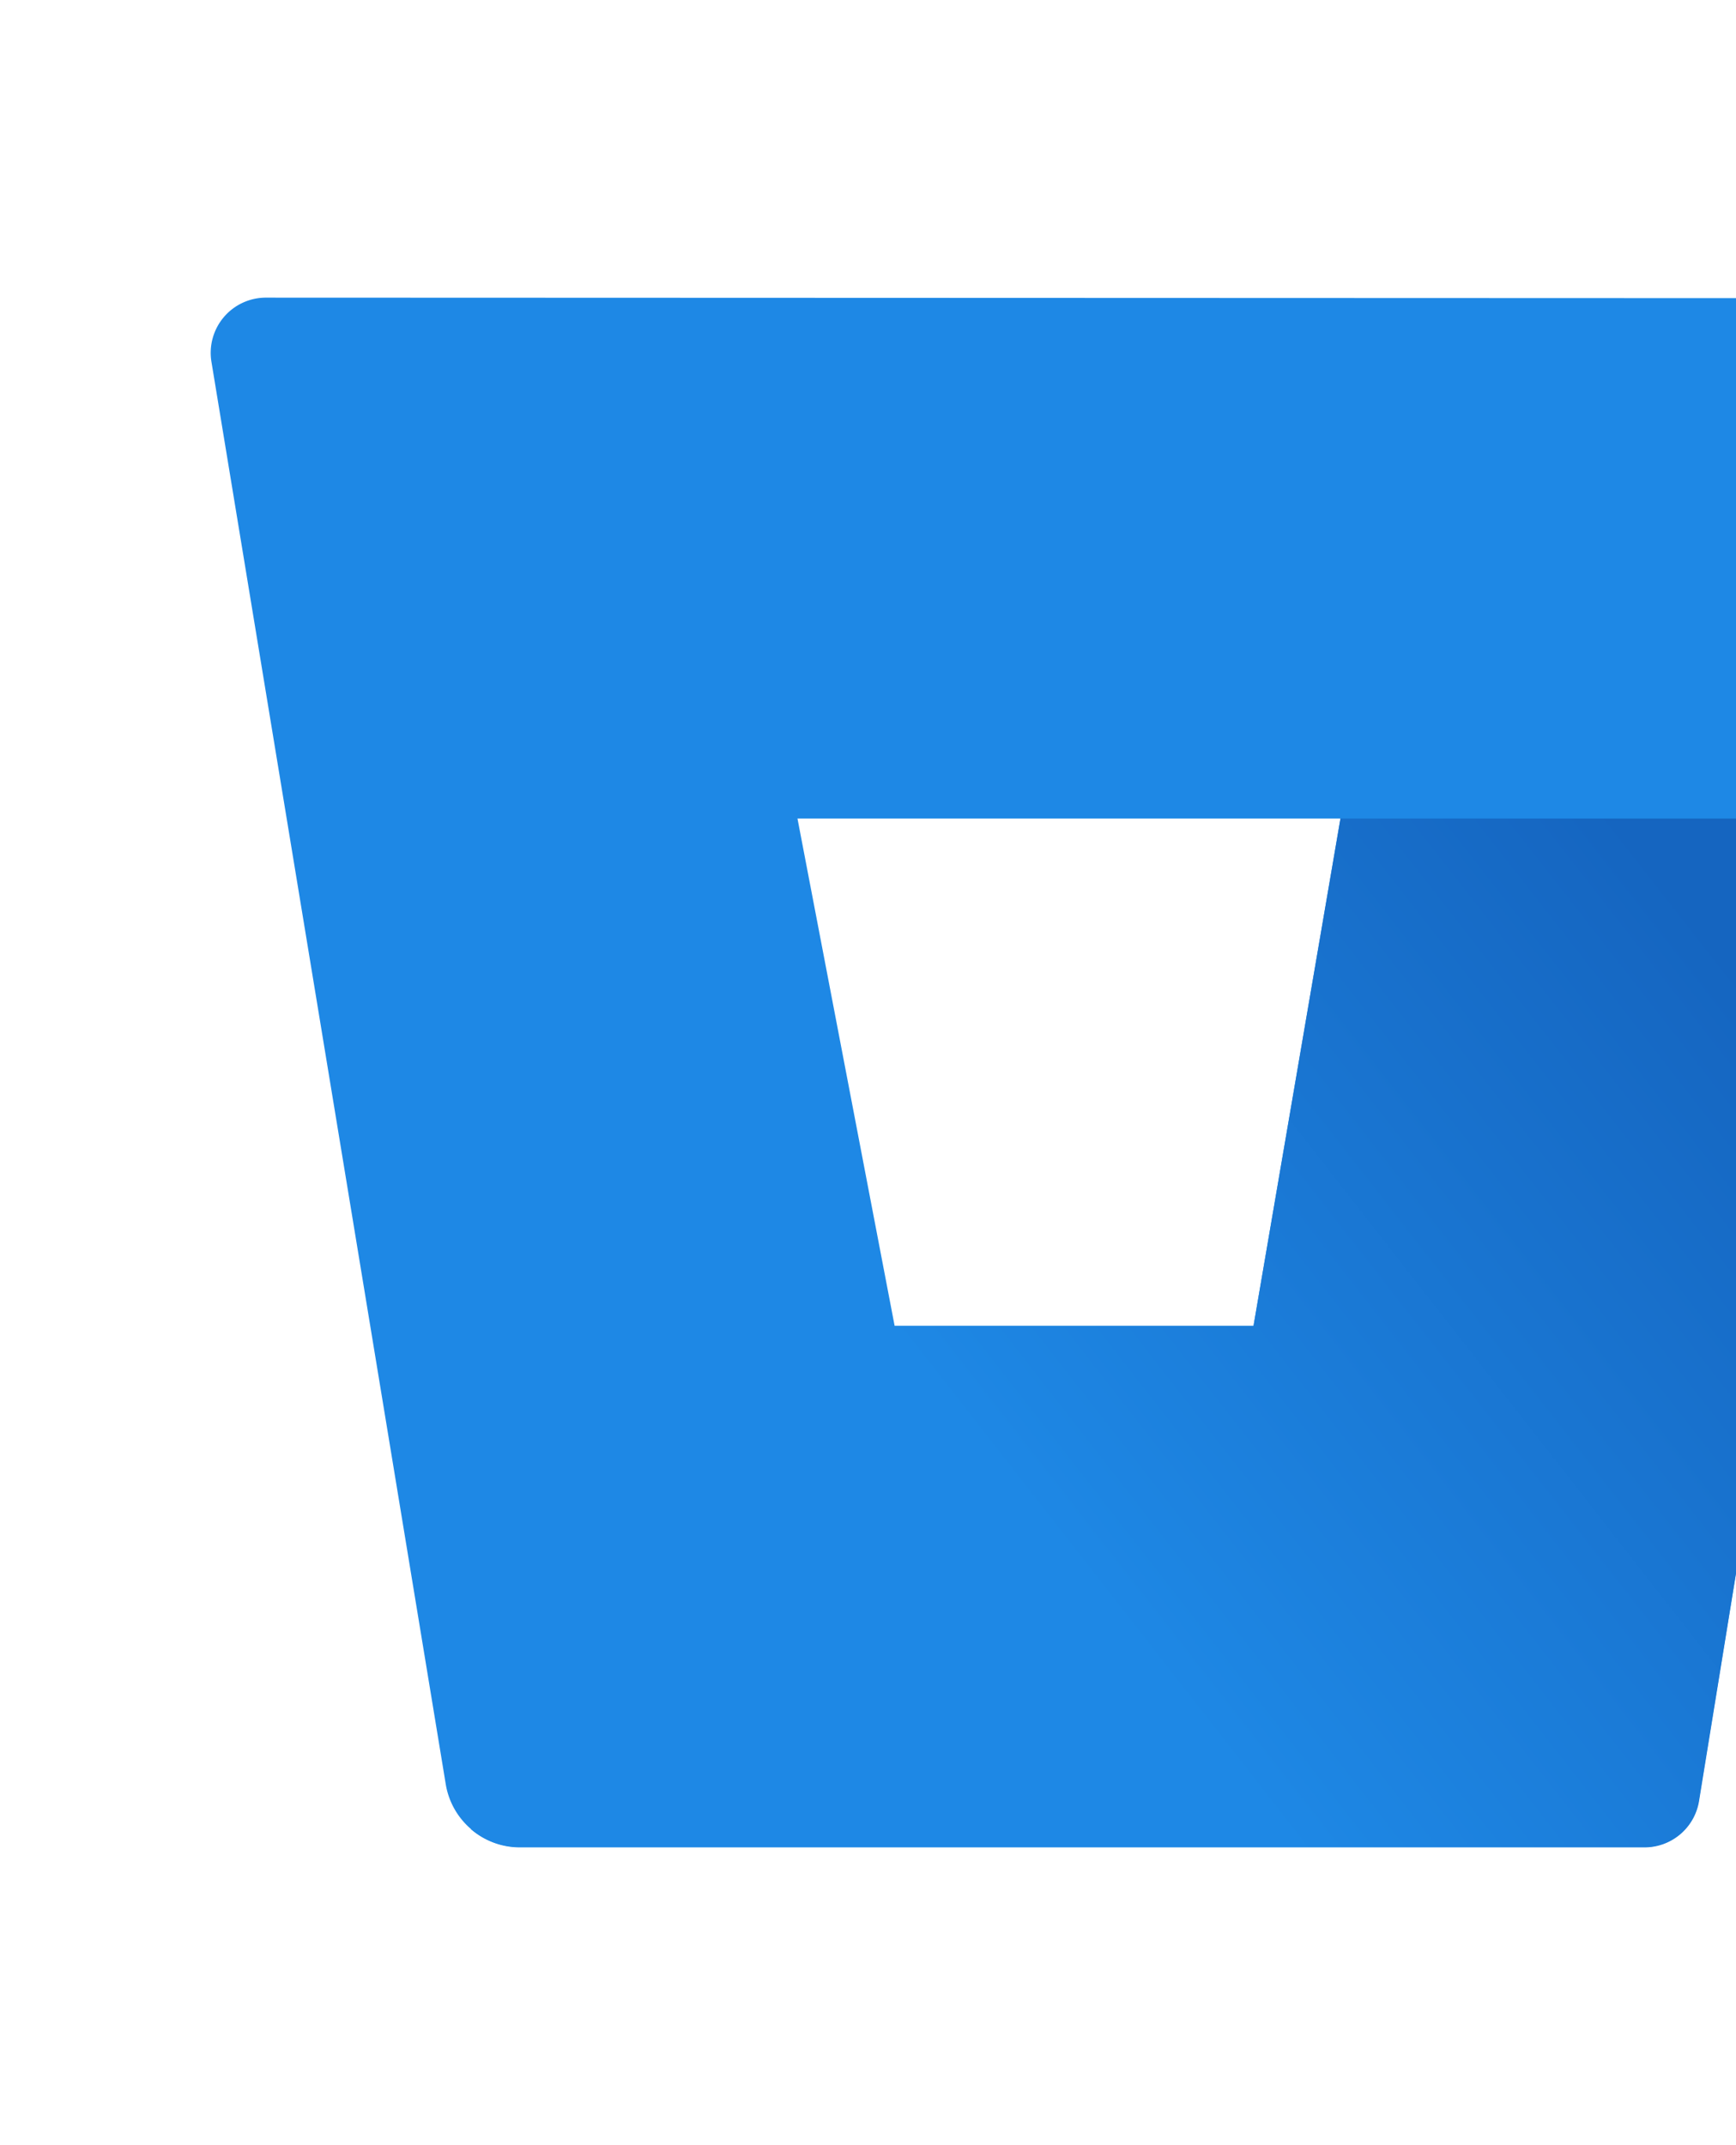
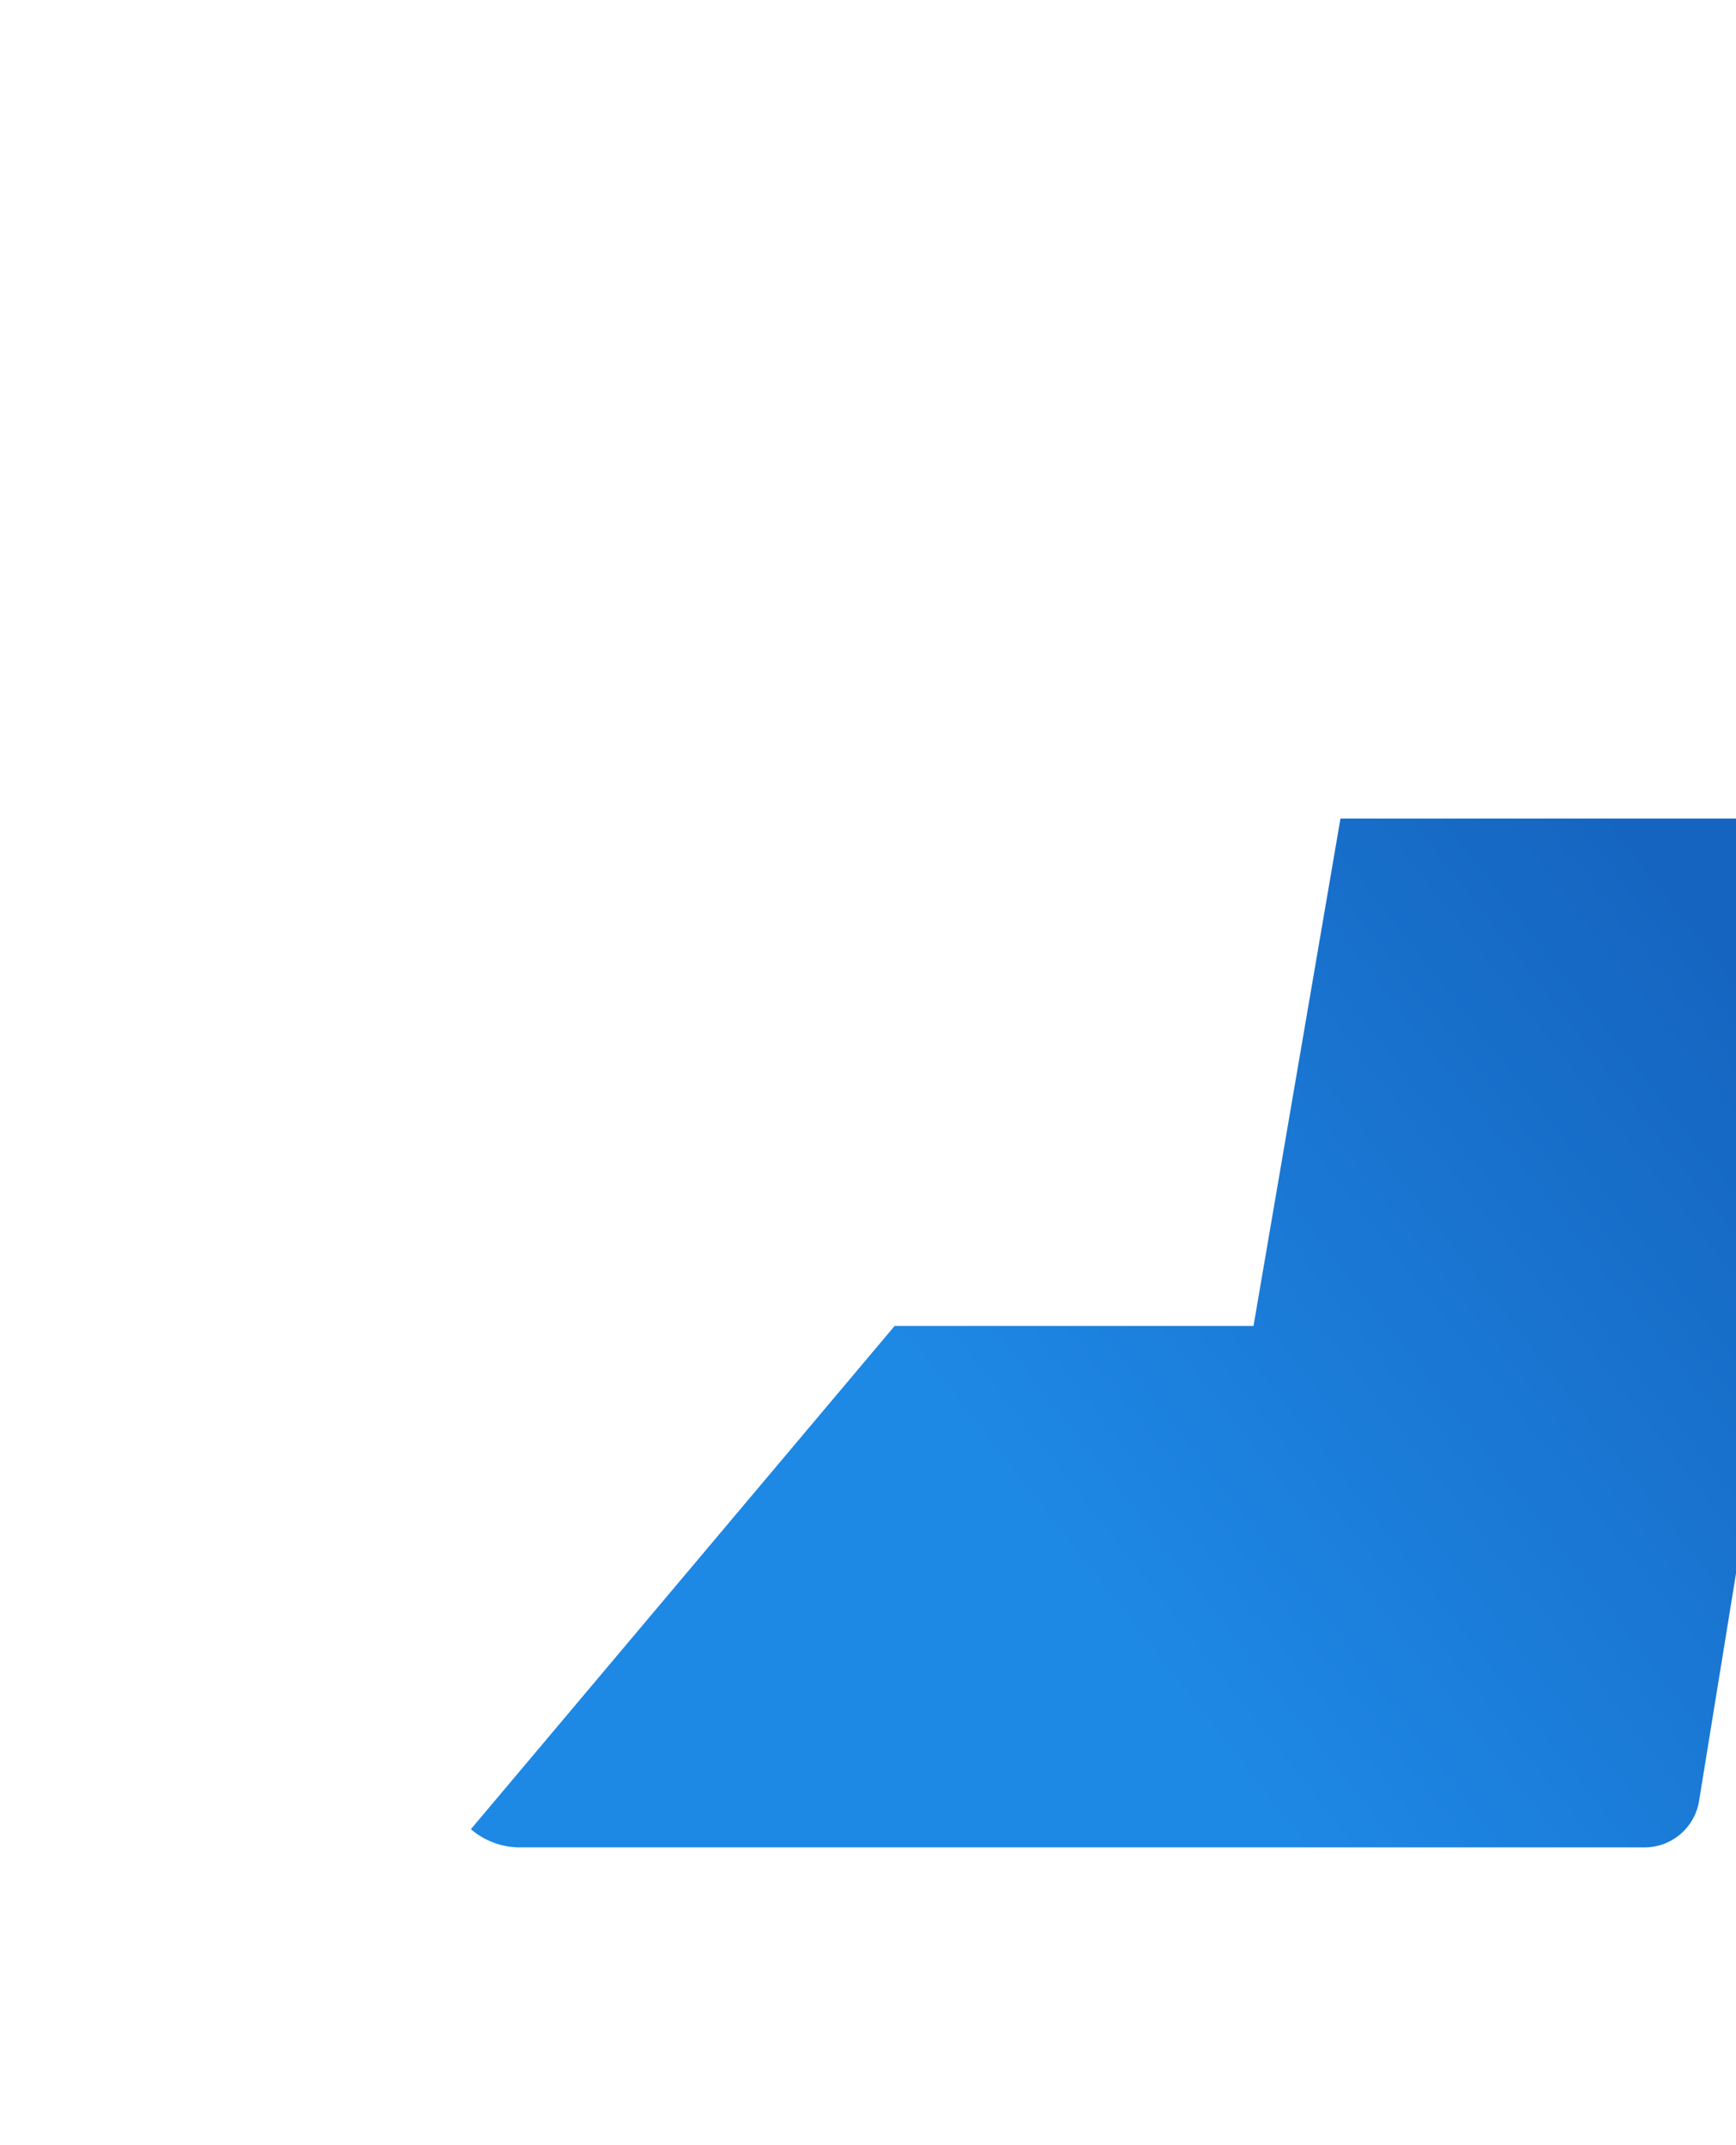
<svg xmlns="http://www.w3.org/2000/svg" class="header__svg-logo" preserveAspectRatio="xMinYMin meet" viewBox="0 0 681.571 842.229">
  <defs>
    <linearGradient id="logo-gradient" x1="64.01" x2="32.99" y1="65.26" y2="89.48" gradientUnits="userSpaceOnUse">
      <stop stop-color="#0052cc" style="stop-color:#1565c0" offset=".18" />
      <stop stop-color="#2684ff" style="stop-color:#1e88e5" offset="1" />
    </linearGradient>
  </defs>
  <g class="header__svg-logo__icon">
-     <path d="M2 41.25a2 2 0 0 0-2 2.32l8.49 51.54a2.72 2.72 0 0 0 2.66 2.27h40.73a2 2 0 0 0 2-1.68l8.51-52.11a2 2 0 0 0-2-2.32zM37.75 78.5h-13l-3.52-18.38H40.9z" style="fill:#1e88e5" transform="matrix(10.838 0 0 10.838 83.006 -330.211)" />
    <path d="M59.67 60.12H40.9L37.75 78.5h-13L9.4 96.73a2.71 2.71 0 0 0 1.75.66h40.74a2 2 0 0 0 2-1.68z" style="fill:url(#logo-gradient)" transform="matrix(10.838 0 0 10.838 83.006 -330.211)" />
  </g>
</svg>